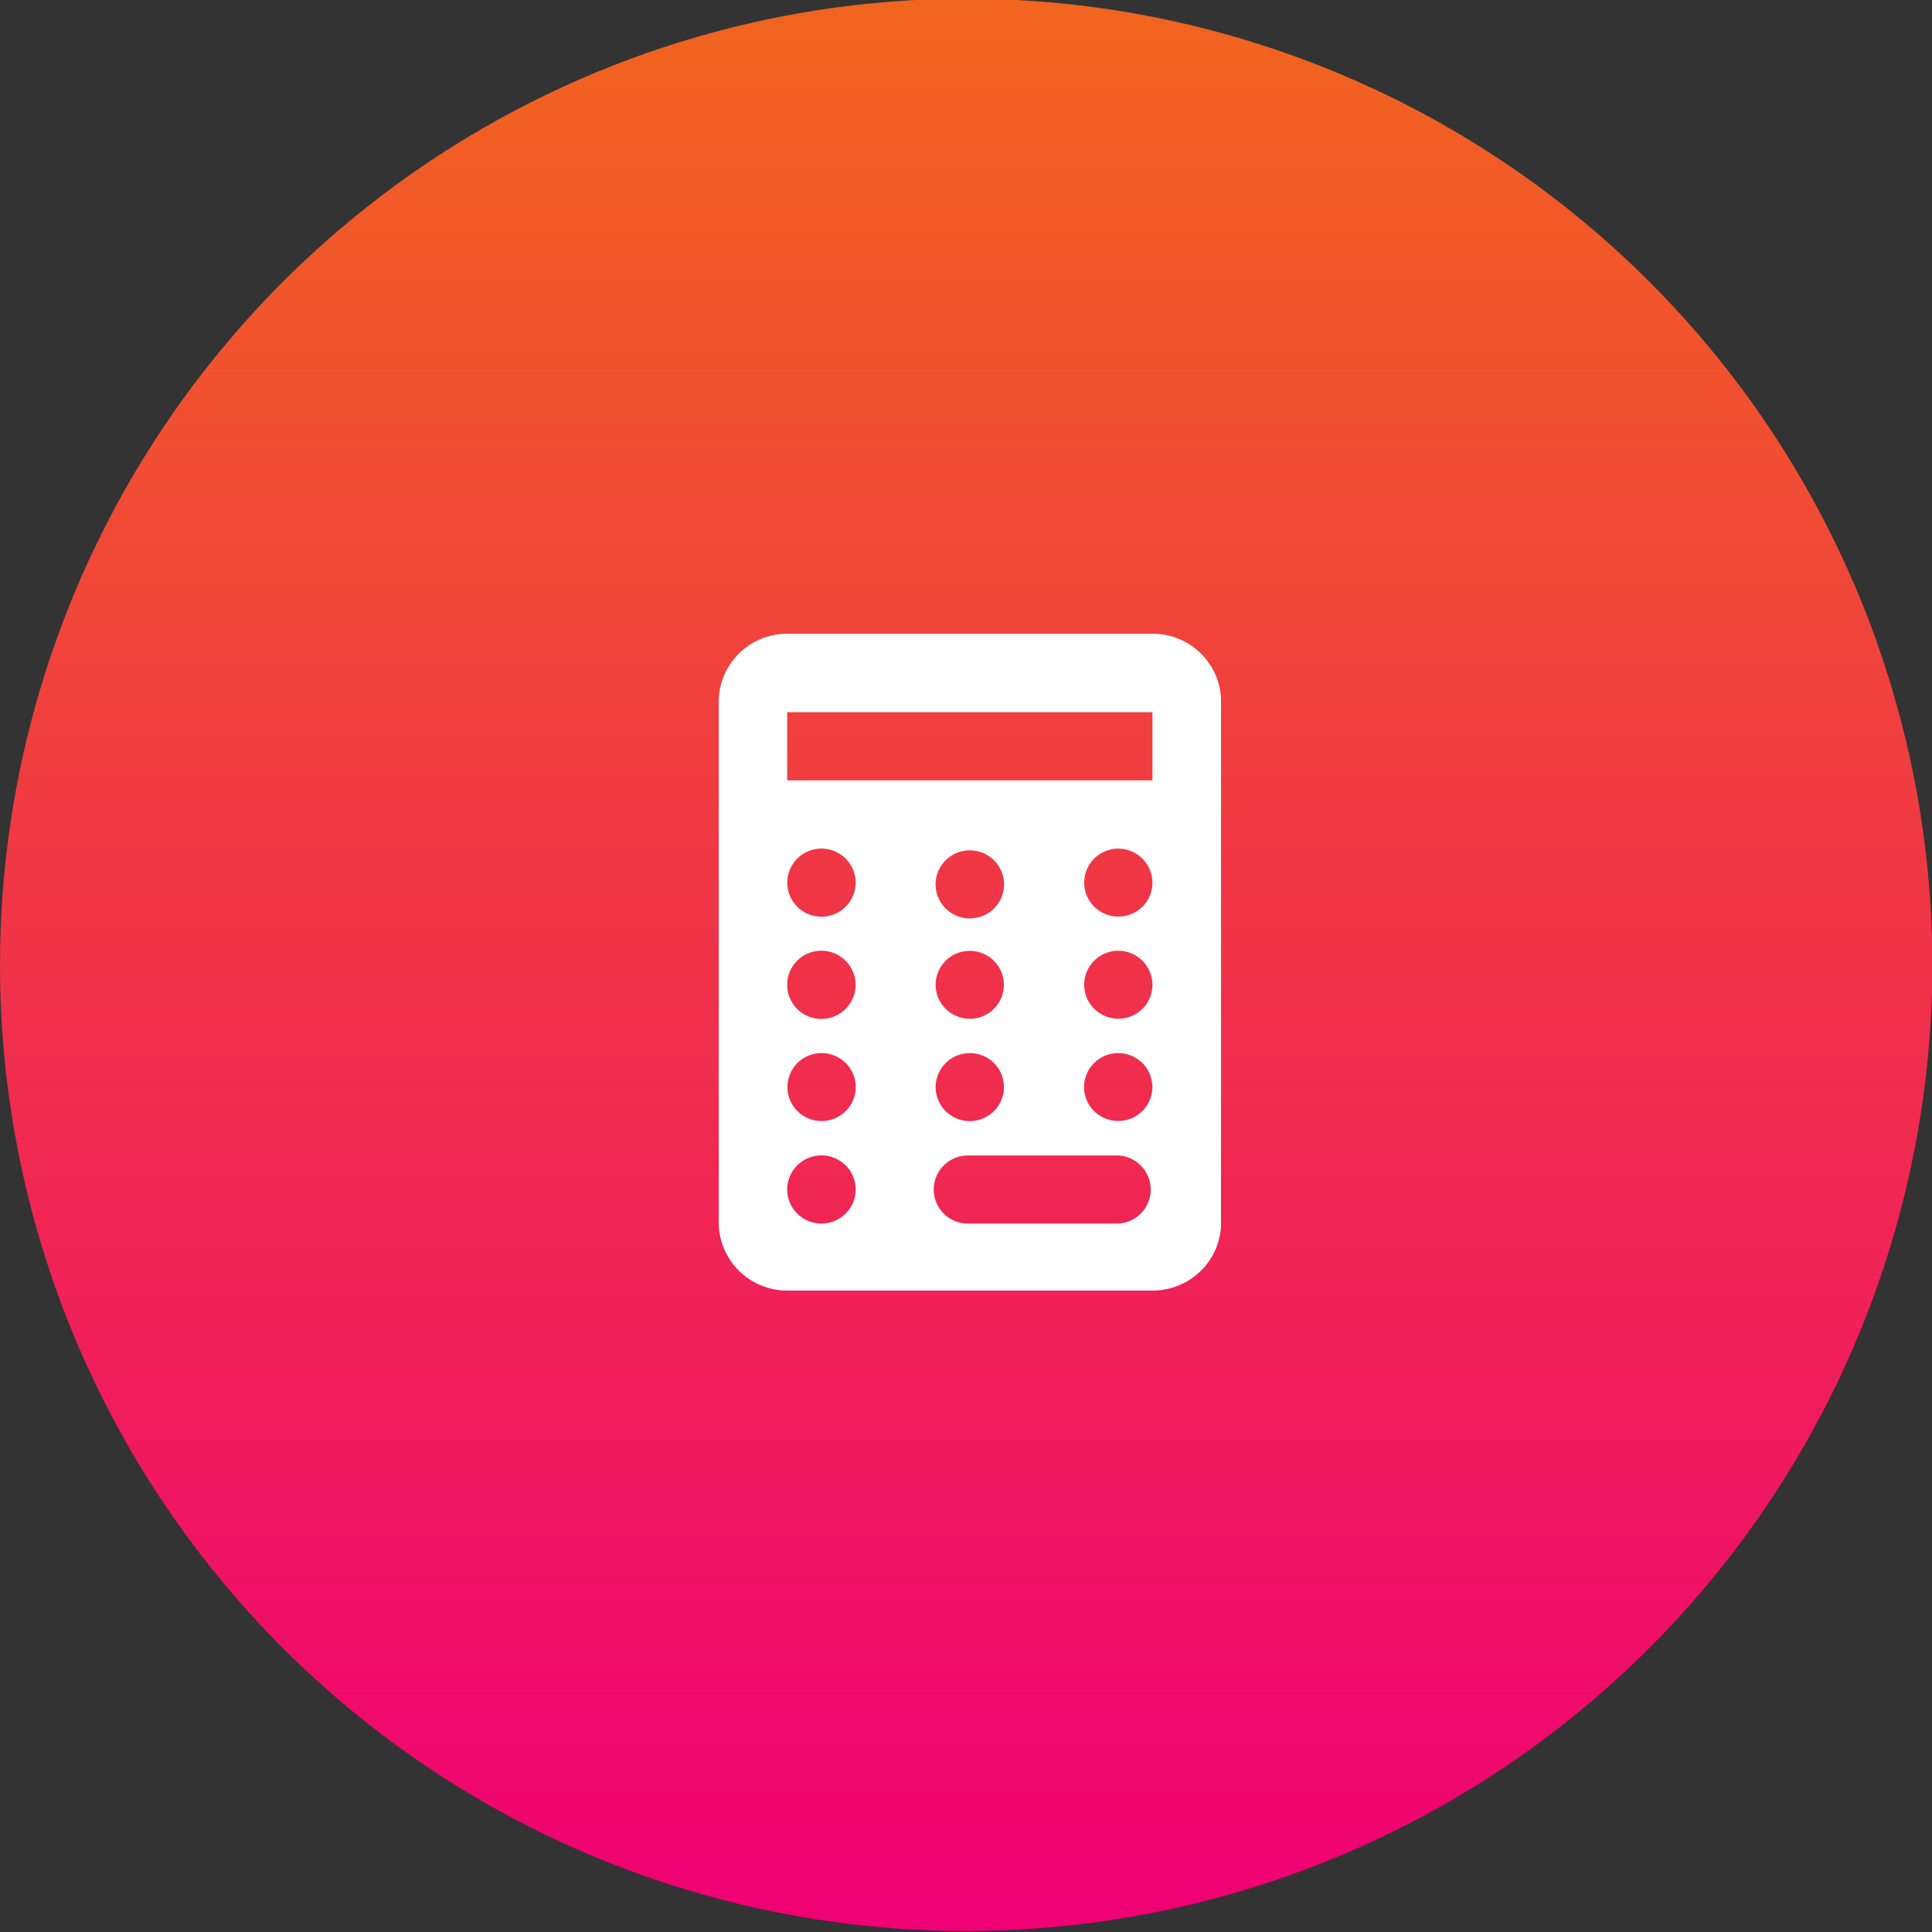
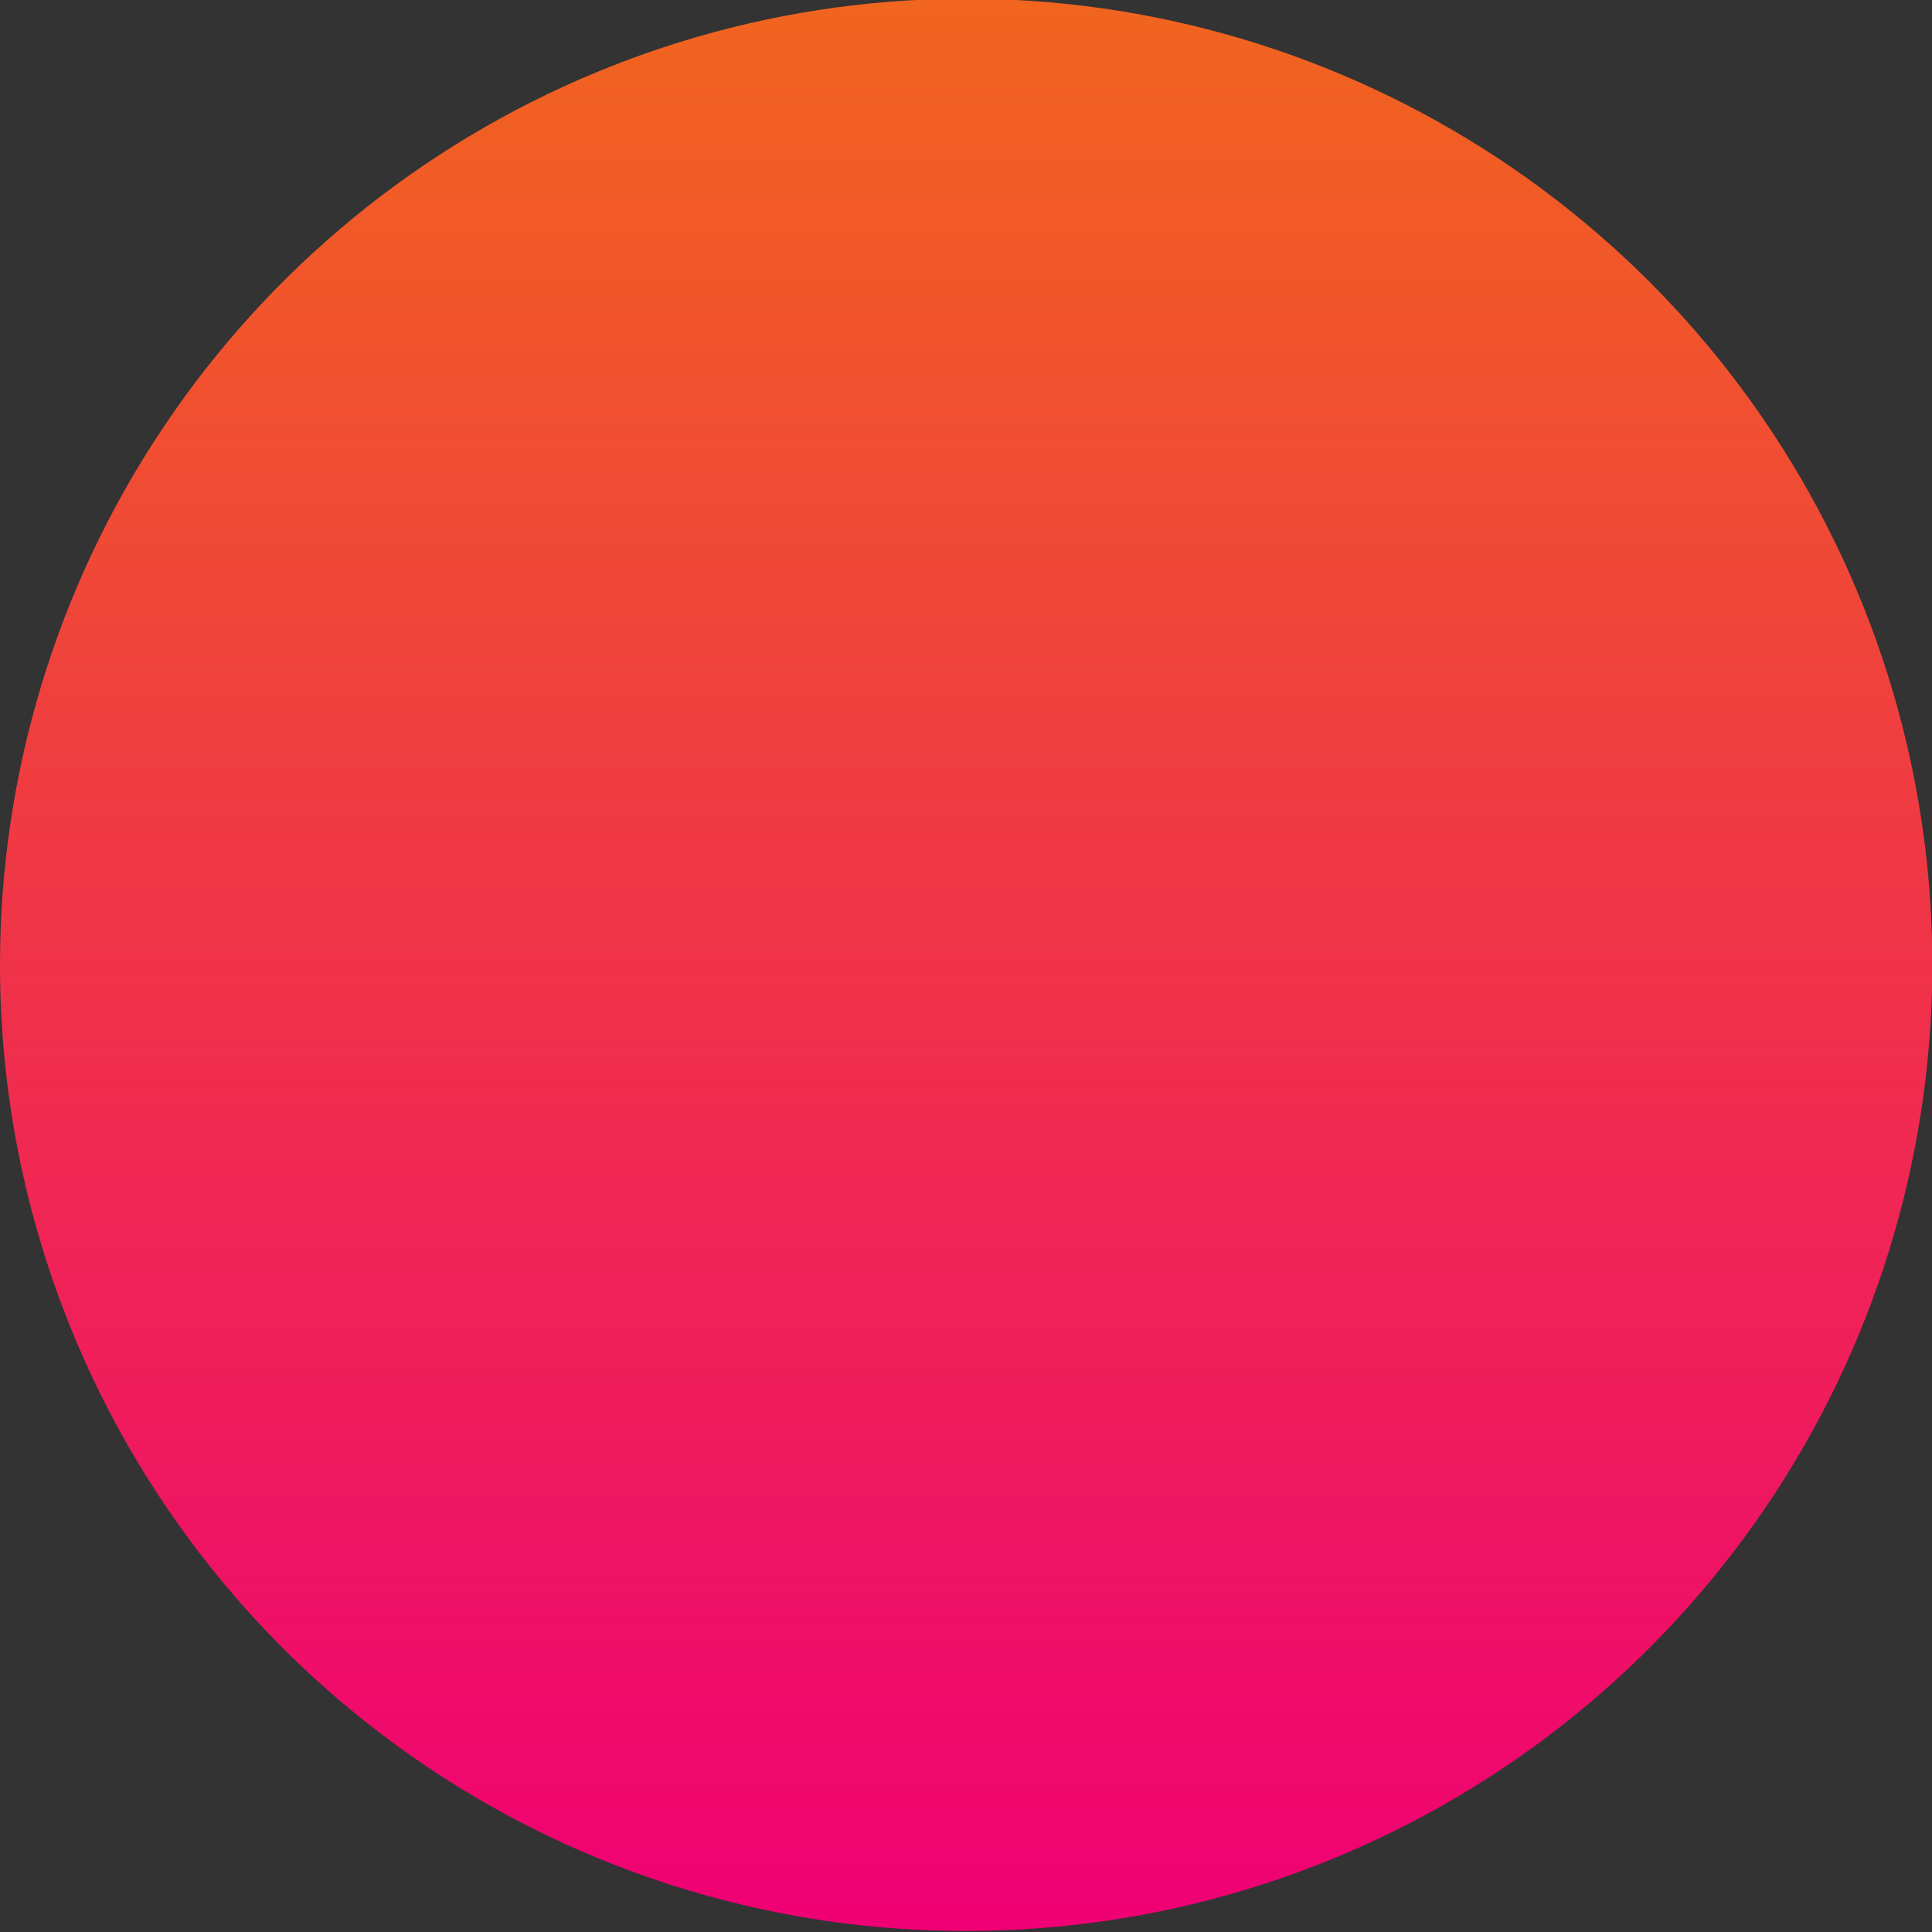
<svg xmlns="http://www.w3.org/2000/svg" width="250" height="250" viewBox="0 0 250 250" fill="none">
  <rect x="0" y="0" width="250" height="250" fill="#333333" stroke="none" />
  <g clip-path="url(#clip0_310_625)">
    <path d="M124.979 249.872C149.709 249.881 173.886 242.555 194.453 228.82C215.019 215.086 231.05 195.561 240.517 172.714C249.985 149.868 252.465 124.727 247.642 100.471C242.82 76.216 230.912 53.935 213.424 36.448C195.937 18.961 173.657 7.053 149.401 2.23C125.146 -2.592 100.004 -0.113 77.158 9.355C54.312 18.823 34.787 34.853 21.052 55.42C7.318 75.986 -0.009 100.163 -0 124.894C-0 141.306 3.233 157.558 9.513 172.721C15.794 187.884 25 201.662 36.605 213.267C48.211 224.872 61.988 234.078 77.151 240.359C92.314 246.64 108.566 249.872 124.979 249.872Z" fill="url(#paint0_linear_310_625)" />
    <g clip-path="url(#clip1_310_625)">
-       <path d="M149.15 82H101.863C99.512 82 97.258 82.929 95.596 84.583C93.934 86.237 93 88.48 93 90.819V158.181C93 160.52 93.934 162.763 95.596 164.417C97.258 166.071 99.512 167 101.863 167H149.15C151.5 167 153.754 166.071 155.417 164.417C157.079 162.763 158.012 160.52 158.012 158.181V90.88C158.02 89.717 157.797 88.563 157.355 87.486C156.913 86.409 156.262 85.43 155.438 84.605C154.614 83.779 153.635 83.124 152.555 82.677C151.476 82.23 150.319 82 149.15 82ZM109.428 157.036C108.703 157.757 107.749 158.206 106.729 158.306C105.708 158.407 104.685 158.151 103.832 157.585C102.98 157.018 102.351 156.175 102.053 155.199C101.756 154.222 101.807 153.174 102.2 152.231C102.592 151.289 103.3 150.511 104.204 150.029C105.108 149.548 106.152 149.394 107.158 149.593C108.163 149.792 109.068 150.332 109.719 151.12C110.369 151.909 110.725 152.897 110.725 153.917C110.725 154.497 110.611 155.07 110.388 155.605C110.165 156.14 109.839 156.626 109.428 157.036ZM109.428 143.783C108.913 144.292 108.281 144.667 107.586 144.875C106.891 145.083 106.156 145.118 105.445 144.976C104.733 144.835 104.068 144.521 103.507 144.063C102.947 143.605 102.508 143.016 102.23 142.35C101.952 141.683 101.843 140.958 101.913 140.24C101.984 139.521 102.23 138.831 102.632 138.23C103.033 137.629 103.577 137.135 104.216 136.793C104.855 136.451 105.568 136.27 106.294 136.267C107.17 136.263 108.028 136.519 108.758 137.002C109.488 137.485 110.057 138.173 110.393 138.979C110.729 139.785 110.817 140.672 110.645 141.527C110.473 142.383 110.049 143.168 109.428 143.783ZM109.428 130.542C108.81 131.165 108.02 131.59 107.158 131.764C106.297 131.937 105.403 131.851 104.59 131.516C103.778 131.182 103.085 130.613 102.599 129.884C102.113 129.155 101.856 128.298 101.863 127.423C101.861 126.552 102.12 125.7 102.607 124.976C103.093 124.251 103.784 123.687 104.594 123.354C105.403 123.021 106.293 122.935 107.152 123.106C108.01 123.278 108.798 123.699 109.415 124.317C109.826 124.725 110.153 125.209 110.375 125.742C110.598 126.275 110.713 126.846 110.713 127.423C110.714 128.591 110.252 129.711 109.428 130.542ZM109.428 117.325C108.809 117.944 108.02 118.366 107.161 118.537C106.301 118.708 105.41 118.621 104.6 118.287C103.79 117.952 103.099 117.386 102.614 116.659C102.128 115.933 101.871 115.079 101.875 114.207C101.874 113.336 102.133 112.484 102.619 111.759C103.105 111.034 103.797 110.47 104.606 110.137C105.415 109.804 106.305 109.718 107.164 109.89C108.022 110.061 108.81 110.483 109.428 111.101C109.839 111.508 110.165 111.992 110.387 112.525C110.61 113.058 110.725 113.63 110.725 114.207C110.723 115.376 110.256 116.497 109.428 117.325ZM144.706 158.327H125.488C124.887 158.358 124.286 158.268 123.722 158.061C123.158 157.854 122.641 157.534 122.205 157.122C121.769 156.71 121.421 156.214 121.184 155.664C120.946 155.114 120.824 154.522 120.824 153.924C120.824 153.325 120.946 152.733 121.184 152.183C121.421 151.633 121.769 151.137 122.205 150.725C122.641 150.313 123.158 149.993 123.722 149.786C124.286 149.579 124.887 149.489 125.488 149.52H144.706C145.84 149.579 146.907 150.069 147.688 150.889C148.469 151.708 148.905 152.794 148.905 153.924C148.905 155.053 148.469 156.139 147.688 156.959C146.907 157.778 145.84 158.268 144.706 158.327ZM122.366 124.317C122.881 123.808 123.513 123.433 124.208 123.225C124.902 123.017 125.638 122.982 126.349 123.124C127.06 123.265 127.726 123.579 128.286 124.037C128.847 124.495 129.286 125.084 129.564 125.75C129.842 126.417 129.95 127.142 129.88 127.86C129.81 128.579 129.564 129.269 129.162 129.87C128.76 130.471 128.216 130.965 127.578 131.307C126.939 131.649 126.225 131.83 125.5 131.833C124.325 131.833 123.198 131.368 122.367 130.542C121.536 129.715 121.069 128.593 121.069 127.423C121.068 126.845 121.183 126.272 121.408 125.739C121.633 125.205 121.963 124.722 122.379 124.317H122.366ZM121.069 114.207C121.128 113.079 121.621 112.017 122.444 111.24C123.267 110.462 124.359 110.029 125.494 110.029C126.629 110.029 127.721 110.462 128.544 111.24C129.367 112.017 129.859 113.079 129.919 114.207C129.951 114.805 129.86 115.403 129.651 115.964C129.443 116.526 129.123 117.039 128.709 117.474C128.295 117.908 127.796 118.254 127.243 118.49C126.691 118.726 126.095 118.848 125.494 118.848C124.892 118.848 124.297 118.726 123.744 118.49C123.192 118.254 122.693 117.908 122.279 117.474C121.865 117.039 121.544 116.526 121.336 115.964C121.128 115.403 121.037 114.805 121.069 114.207ZM122.366 137.558C122.777 137.149 123.264 136.824 123.801 136.603C124.338 136.381 124.913 136.267 125.494 136.267C126.075 136.267 126.65 136.381 127.187 136.603C127.723 136.824 128.211 137.149 128.621 137.558C129.236 138.175 129.655 138.958 129.824 139.811C129.993 140.663 129.905 141.546 129.572 142.349C129.238 143.152 128.674 143.838 127.949 144.323C127.225 144.808 126.373 145.069 125.5 145.074C124.327 145.074 123.202 144.611 122.371 143.787C121.54 142.962 121.072 141.844 121.069 140.677C121.067 140.096 121.183 139.521 121.408 138.986C121.633 138.45 121.963 137.965 122.379 137.558H122.366ZM140.275 140.677C140.275 139.509 140.74 138.389 141.569 137.563C142.397 136.736 143.521 136.27 144.694 136.267C145.276 136.267 145.852 136.381 146.39 136.602C146.928 136.824 147.416 137.149 147.828 137.558C148.339 138.07 148.716 138.699 148.925 139.391C149.134 140.082 149.169 140.814 149.027 141.521C148.885 142.229 148.569 142.891 148.109 143.449C147.649 144.007 147.057 144.444 146.387 144.72C145.717 144.997 144.989 145.105 144.267 145.035C143.545 144.966 142.851 144.72 142.247 144.321C141.643 143.921 141.147 143.379 140.803 142.744C140.459 142.108 140.278 141.398 140.275 140.677ZM147.828 130.542C147.313 131.051 146.68 131.426 145.985 131.635C145.29 131.843 144.554 131.877 143.842 131.735C143.13 131.593 142.465 131.278 141.904 130.819C141.344 130.36 140.905 129.771 140.628 129.103C140.351 128.435 140.243 127.71 140.314 126.991C140.386 126.272 140.634 125.582 141.037 124.981C141.44 124.381 141.986 123.888 142.626 123.547C143.266 123.206 143.98 123.027 144.706 123.026C145.877 123.029 146.999 123.494 147.827 124.318C148.655 125.142 149.122 126.258 149.125 127.423C149.128 128.002 149.016 128.575 148.796 129.11C148.575 129.646 148.25 130.132 147.84 130.542H147.828ZM147.828 117.325C147.313 117.835 146.68 118.21 145.985 118.418C145.29 118.626 144.554 118.66 143.842 118.518C143.13 118.376 142.465 118.061 141.904 117.602C141.344 117.143 140.905 116.554 140.628 115.887C140.351 115.219 140.243 114.494 140.314 113.775C140.386 113.056 140.634 112.366 141.037 111.765C141.44 111.164 141.986 110.671 142.626 110.33C143.266 109.989 143.98 109.81 144.706 109.809C145.877 109.813 146.999 110.277 147.827 111.101C148.655 111.925 149.122 113.042 149.125 114.207C149.128 114.785 149.016 115.359 148.796 115.894C148.575 116.429 148.25 116.916 147.84 117.325H147.828ZM149.125 100.978H101.863V92.159H149.125V100.978Z" fill="white" />
-     </g>
+       </g>
  </g>
  <defs>
    <linearGradient id="paint0_linear_310_625" x1="125.021" y1="249.872" x2="125.021" y2="-0.17" gradientUnits="userSpaceOnUse">
      <stop stop-color="#EF0074" />
      <stop offset="1" stop-color="#F1651E" />
    </linearGradient>
    <clipPath id="clip0_310_625">
      <rect width="250" height="250" fill="white" />
    </clipPath>
    <clipPath id="clip1_310_625">
      <rect width="65" height="85" fill="white" transform="translate(93 82)" />
    </clipPath>
  </defs>
</svg>